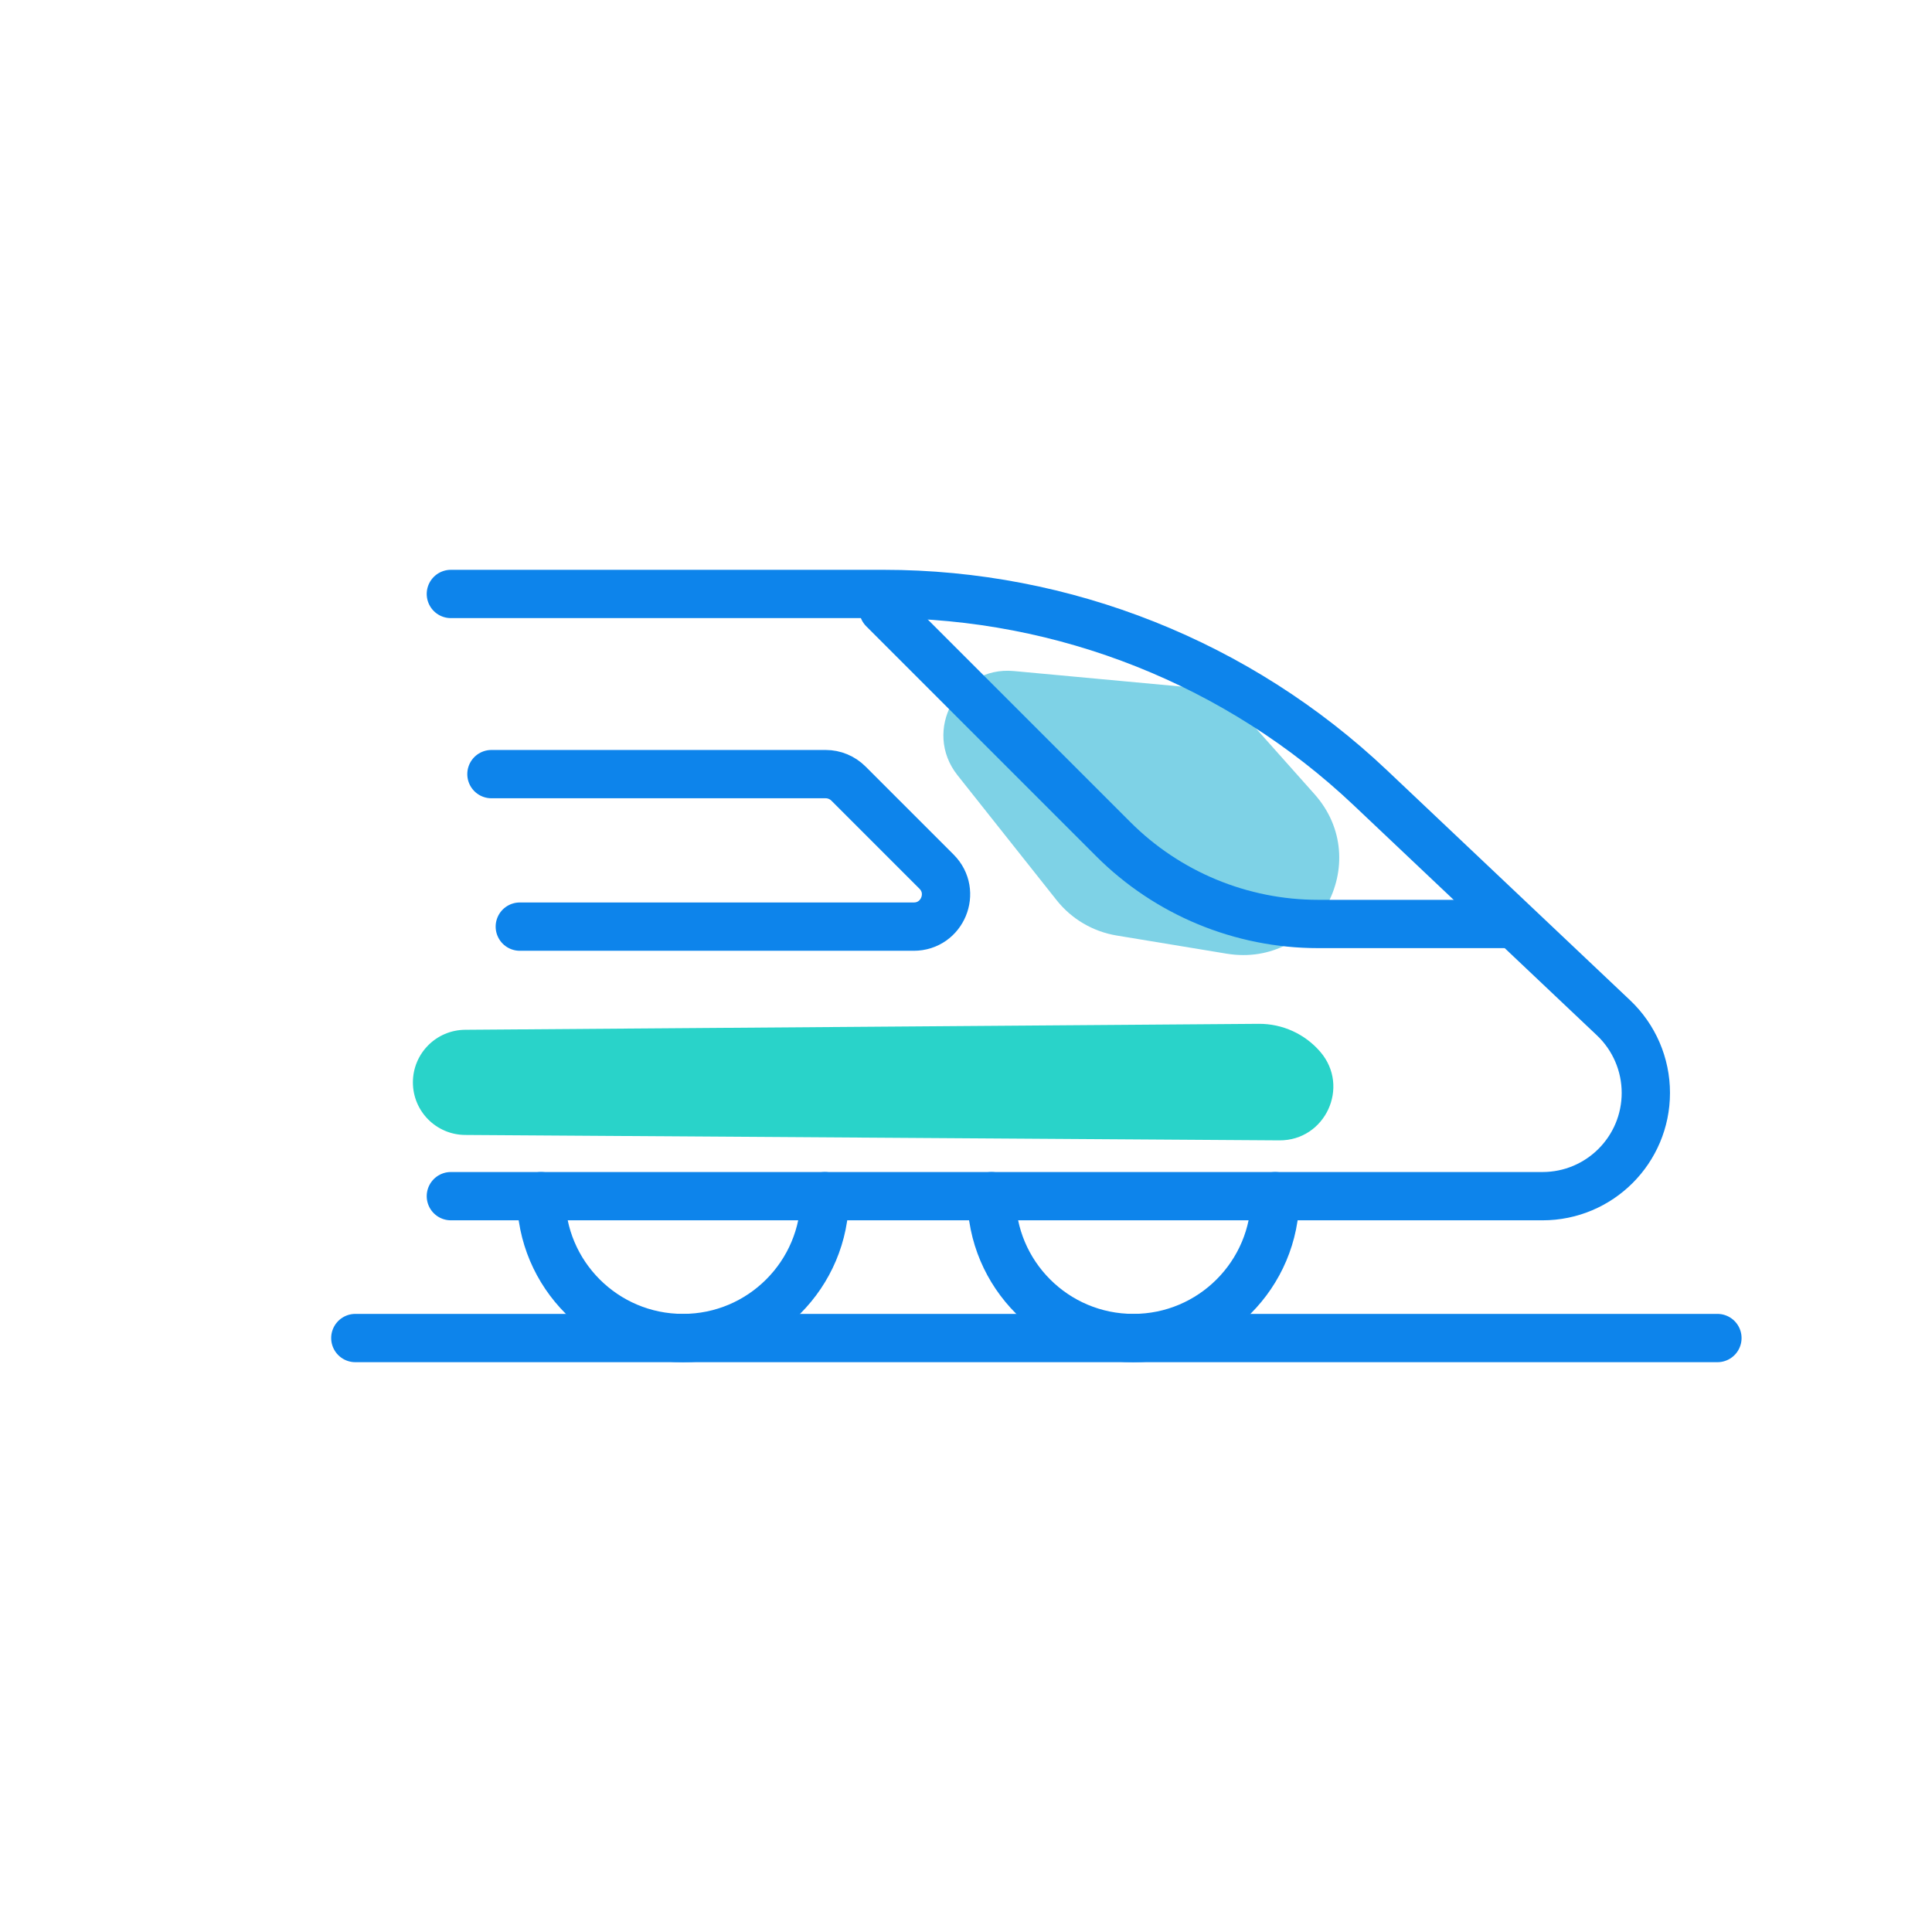
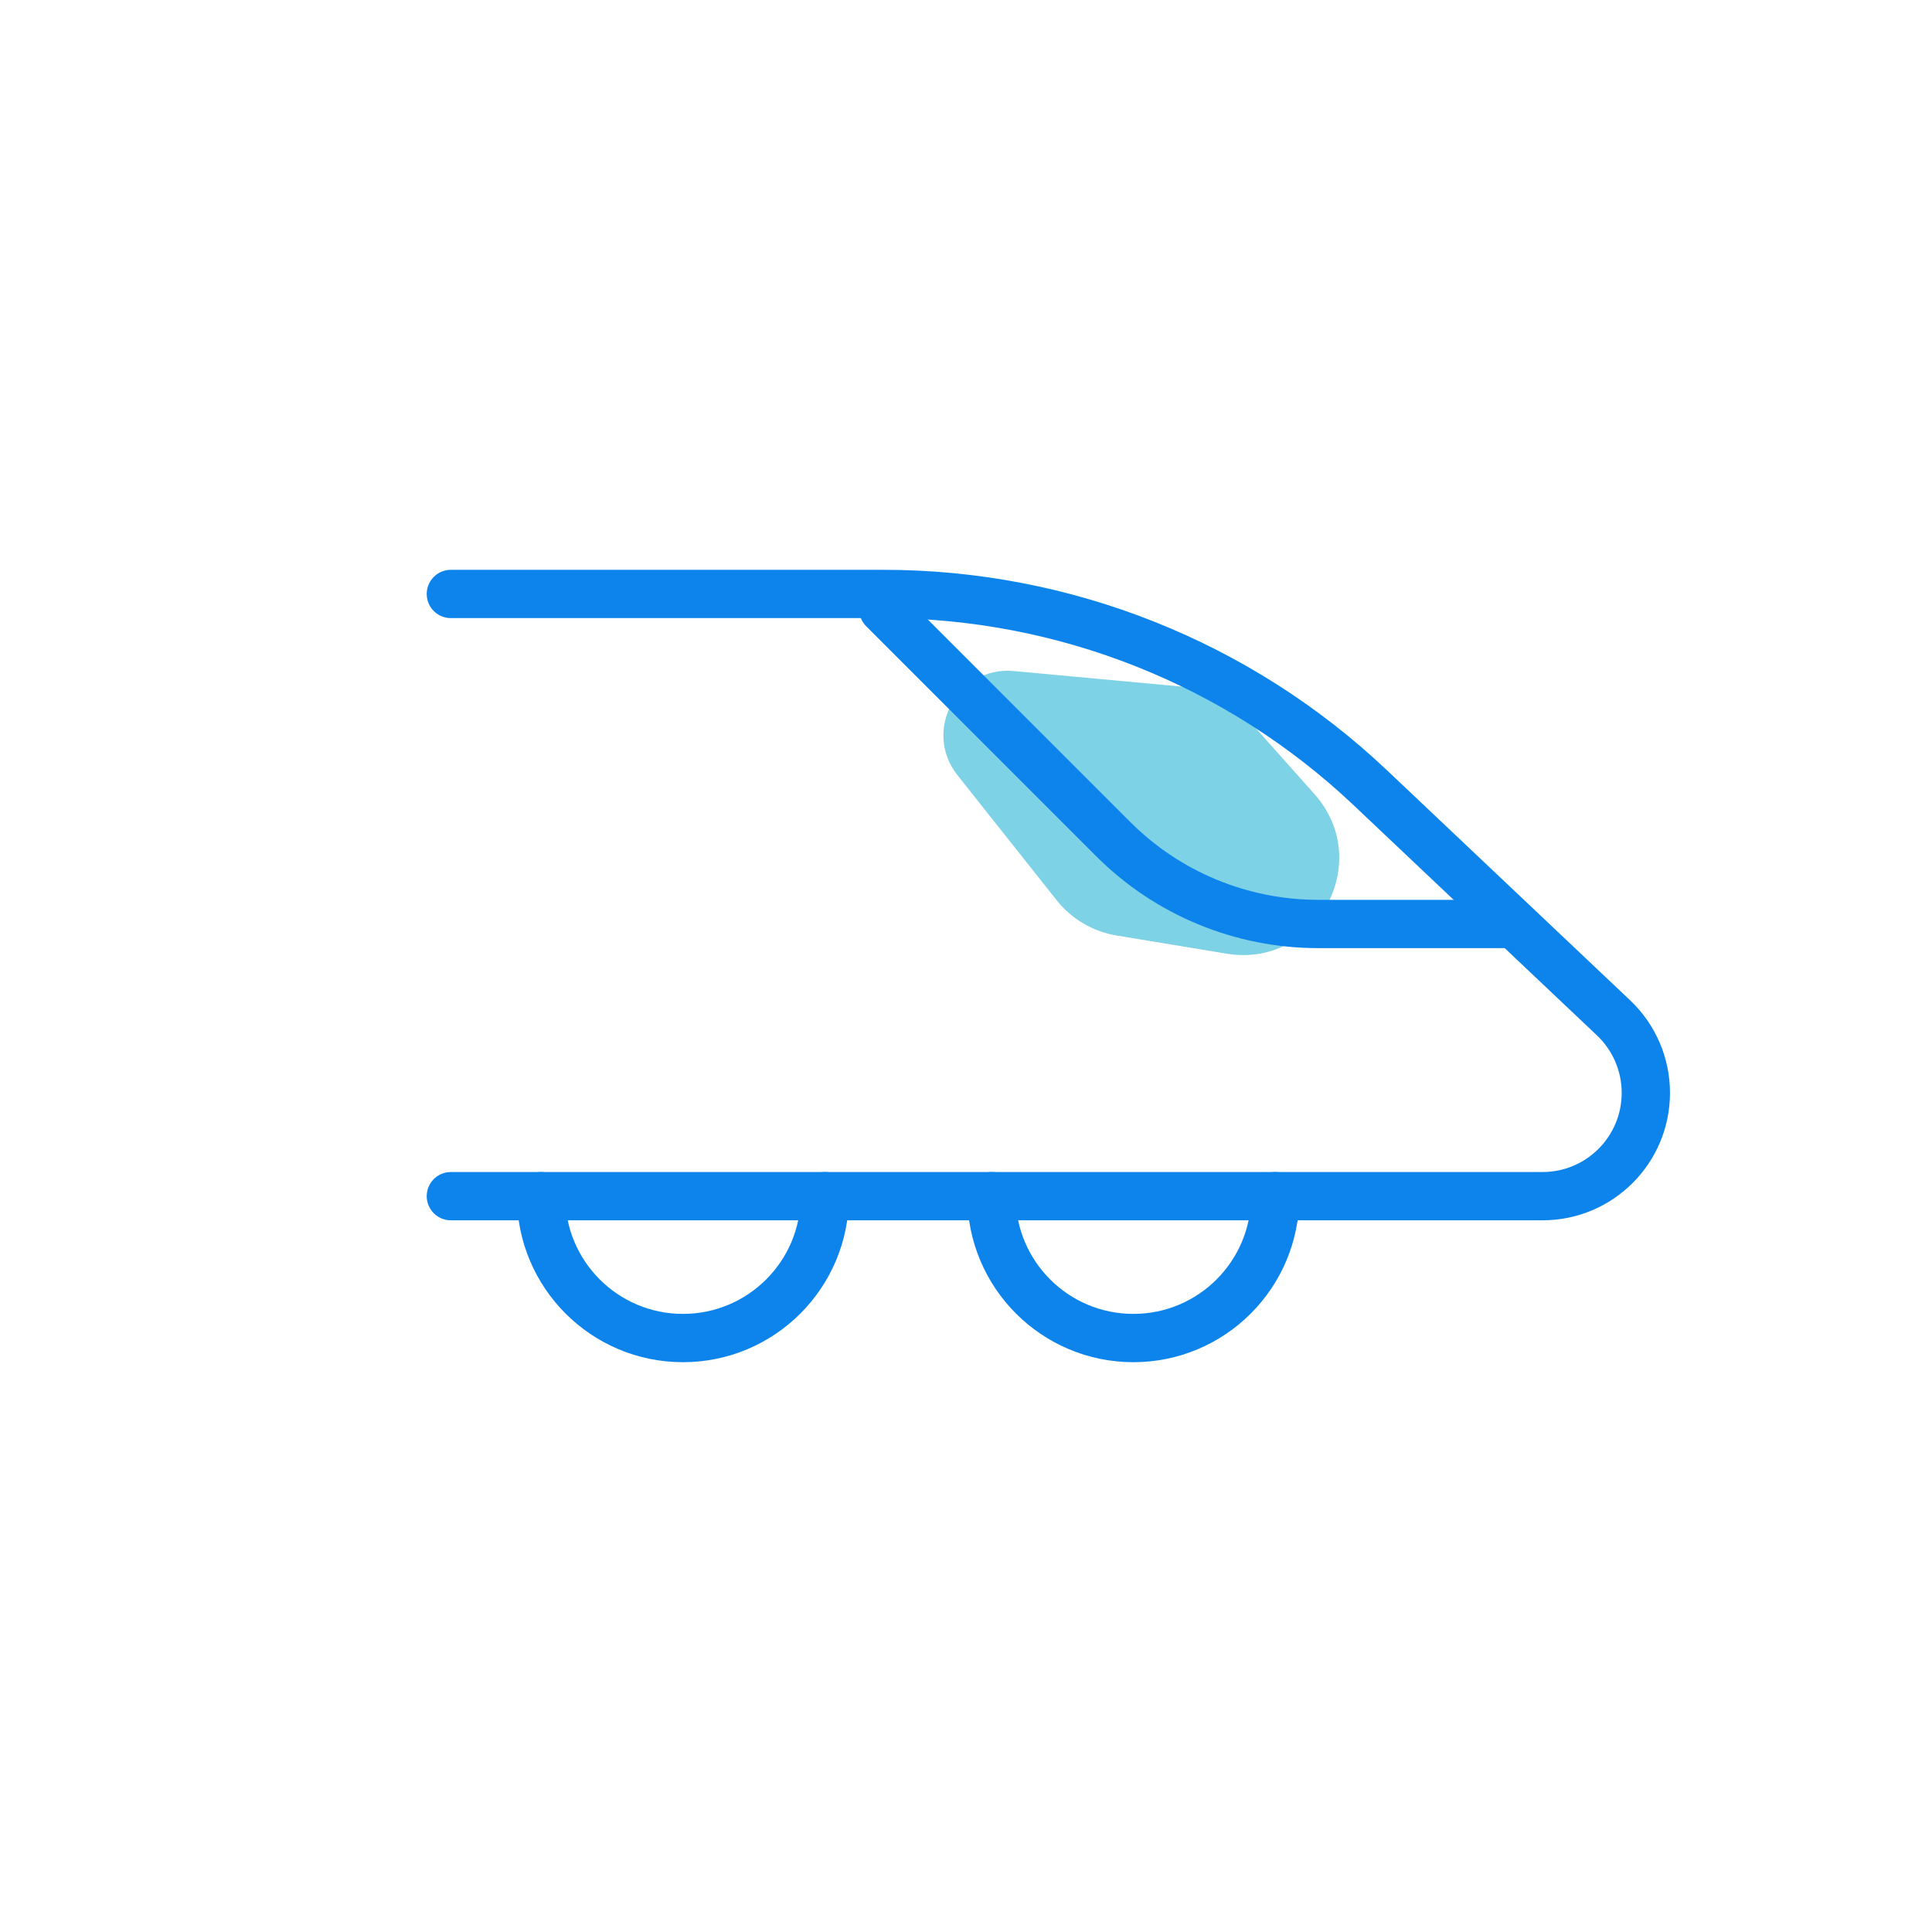
<svg xmlns="http://www.w3.org/2000/svg" width="60" height="60" viewBox="0 0 60 60" fill="none">
  <path d="M40.822 24.662C42.703 26.775 40.883 30.078 38.093 29.617L34.677 29.053C33.942 28.931 33.278 28.541 32.815 27.957L29.735 24.074C28.642 22.694 29.735 20.677 31.487 20.84L36.776 21.33C37.533 21.401 38.234 21.755 38.739 22.323L40.822 24.662Z" fill="#7ED2E6" />
-   <path d="M53.336 41.554L11.035 41.554" stroke="#0D84EB" stroke-width="1.5" stroke-linecap="round" stroke-linejoin="round" />
-   <path d="M15.262 24.041H25.642C25.907 24.041 26.161 24.147 26.349 24.334L29.085 27.07C29.715 27.7 29.269 28.777 28.378 28.777H16.143" stroke="#0D84EB" stroke-width="1.5" stroke-linecap="round" stroke-linejoin="round" />
  <path d="M14.002 18.446H27.438C33.062 18.446 38.472 20.6 42.557 24.465L50.109 31.609C50.75 32.215 51.113 33.058 51.113 33.94V33.94C51.113 35.712 49.677 37.148 47.905 37.148H14.002" stroke="#0D84EB" stroke-width="1.5" stroke-linecap="round" stroke-linejoin="round" />
  <path d="M27.433 18.92L34.572 26.059C36.259 27.747 38.549 28.695 40.936 28.695H46.873" stroke="#0D84EB" stroke-width="1.5" stroke-linecap="round" stroke-linejoin="round" />
  <path d="M25.616 37.148C25.616 39.581 23.643 41.554 21.21 41.554C18.776 41.554 16.804 39.581 16.804 37.148" stroke="#0D84EB" stroke-width="1.5" stroke-linecap="round" stroke-linejoin="round" />
  <path d="M39.603 37.148C39.603 39.581 37.631 41.554 35.198 41.554C32.764 41.554 30.792 39.581 30.792 37.148" stroke="#0D84EB" stroke-width="1.5" stroke-linecap="round" stroke-linejoin="round" />
-   <path d="M12.823 33.614C12.823 32.717 13.547 31.988 14.444 31.981L39.091 31.796C39.827 31.791 40.527 32.11 41.005 32.668C41.934 33.752 41.157 35.424 39.731 35.415L14.446 35.247C13.548 35.241 12.823 34.512 12.823 33.614Z" fill="#29D3C9" />
</svg>